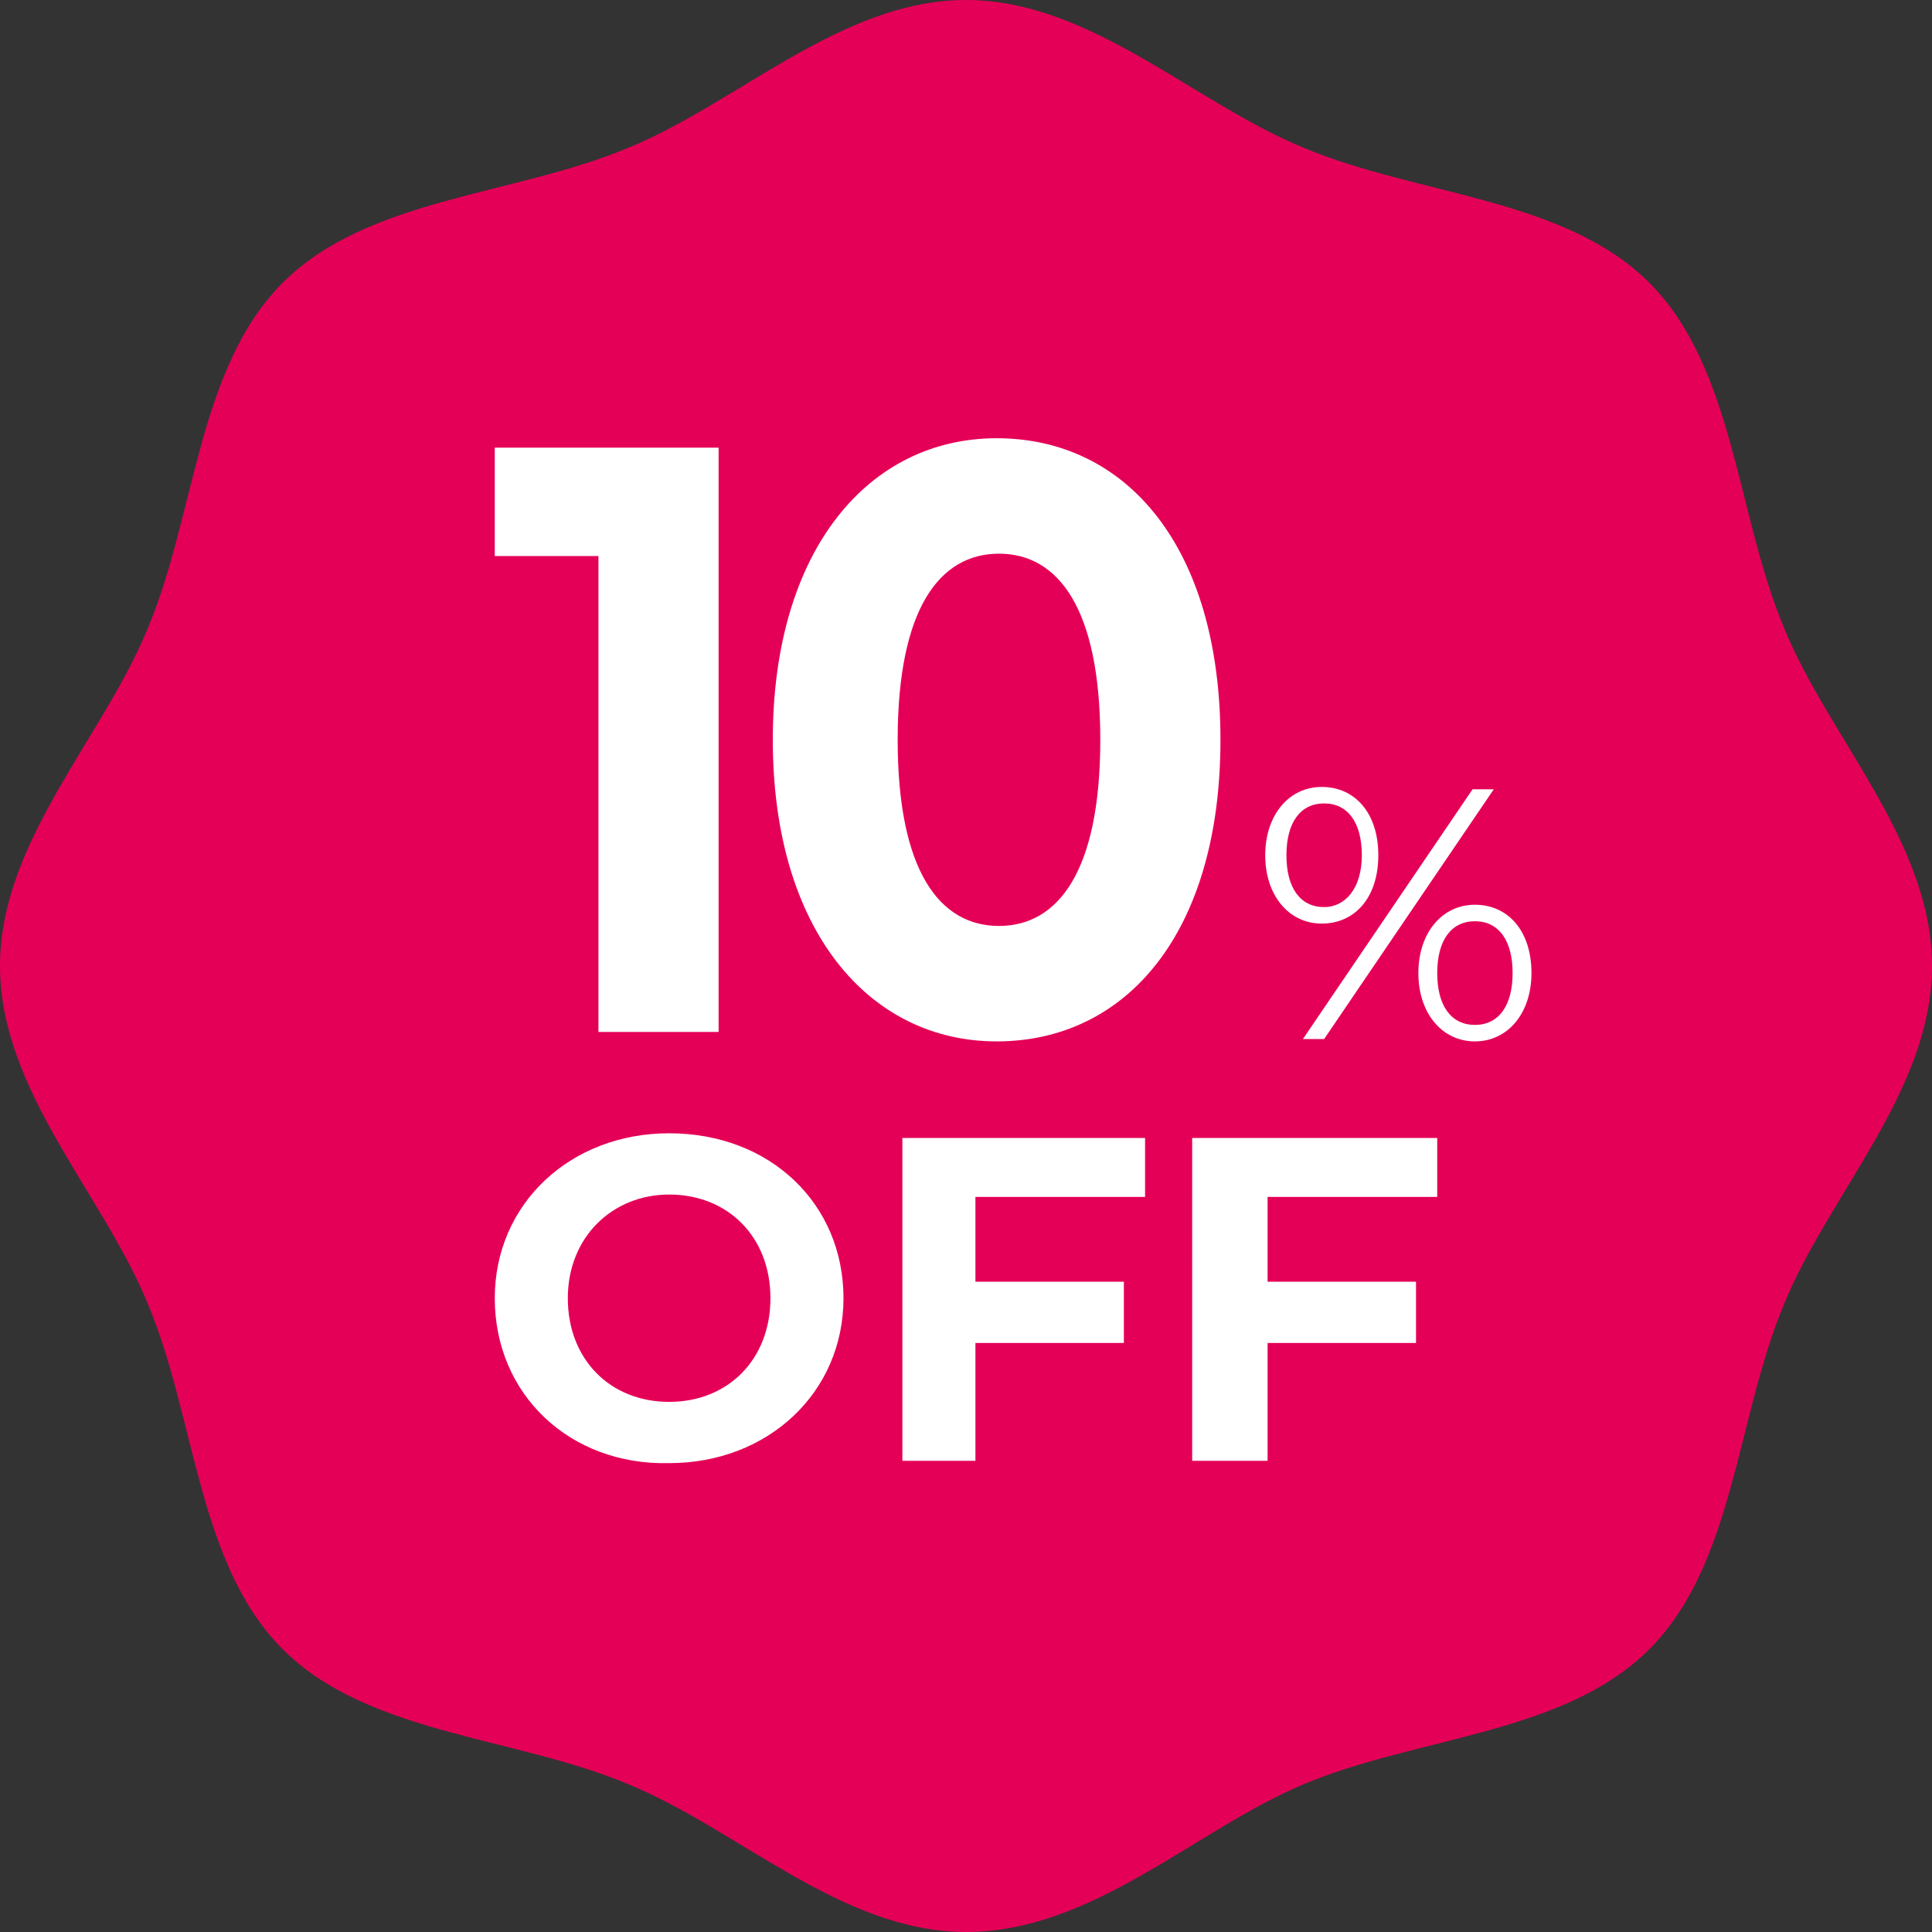
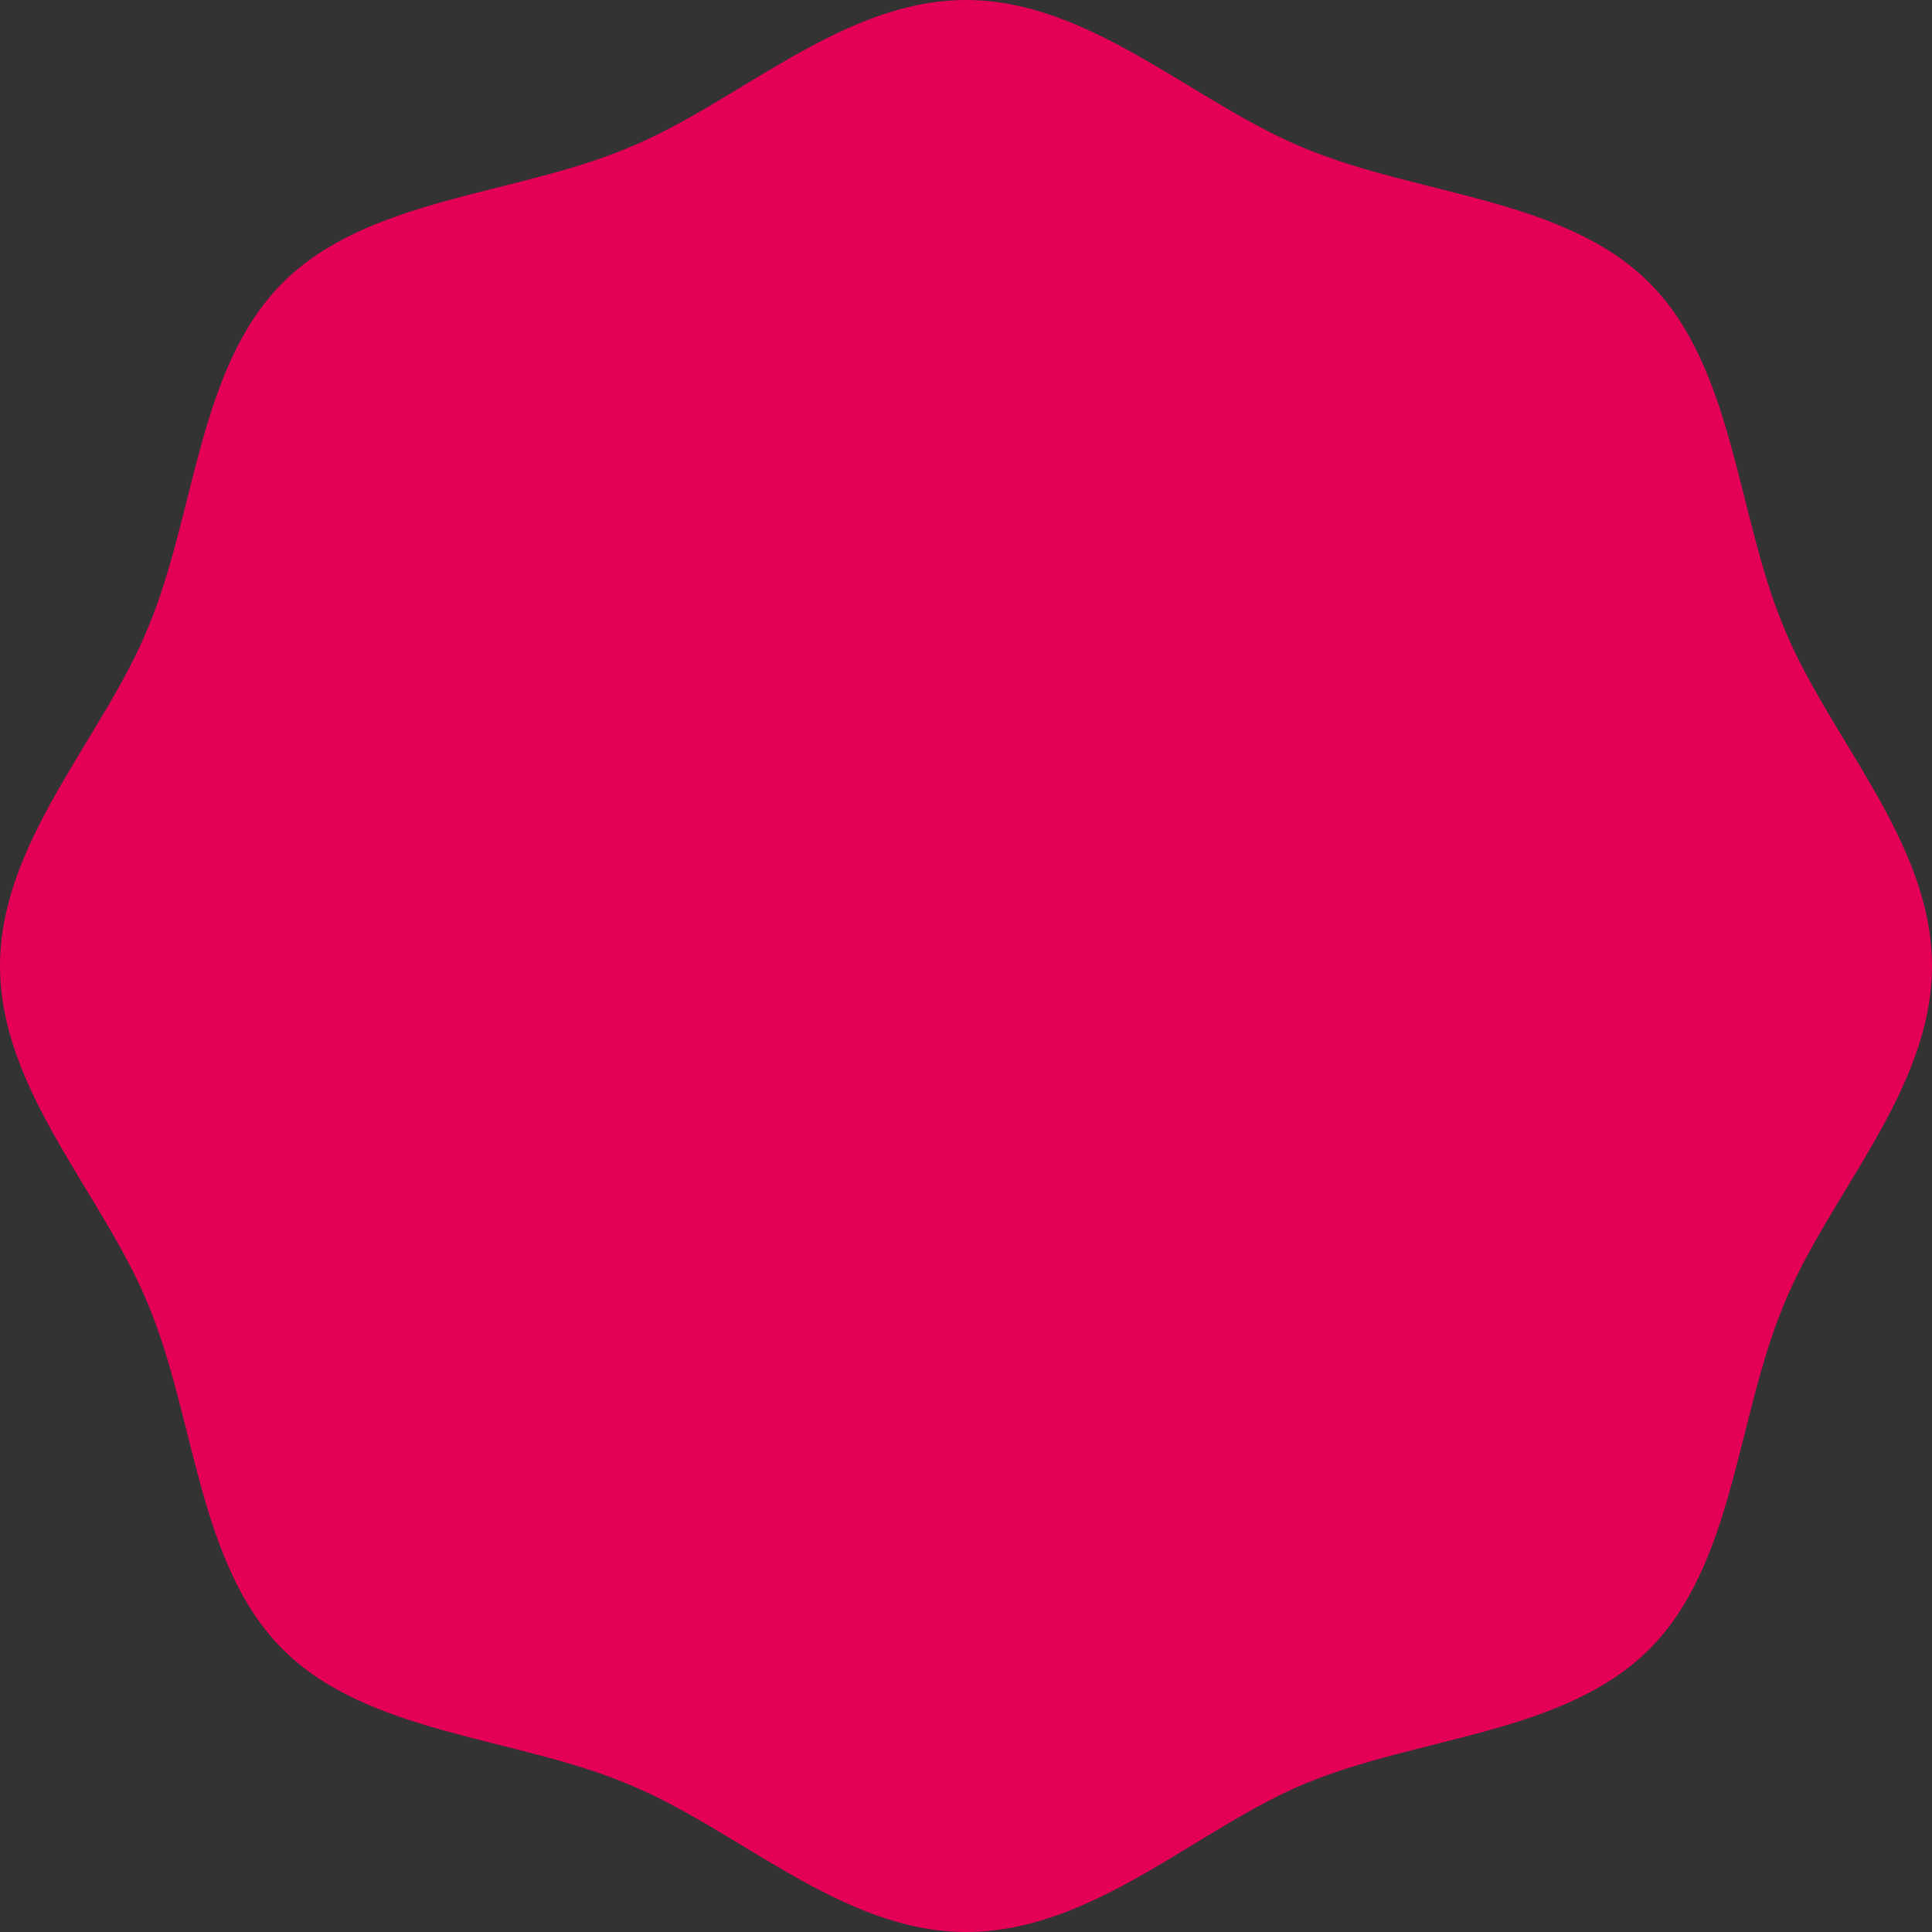
<svg xmlns="http://www.w3.org/2000/svg" id="レイヤー_1" width="82" height="82">
  <rect width="100%" height="100%" fill="#333333" stroke="none" />
  <style>.st1{fill:#fff}</style>
  <path d="M82 41c0 5.3-4.4 9.7-6.3 14.4-2 4.8-2.1 11-5.7 14.6-3.6 3.6-9.8 3.7-14.6 5.7-4.6 1.9-9 6.3-14.4 6.3-5.3 0-9.7-4.4-14.4-6.3-4.8-2-11-2.1-14.6-5.7-3.6-3.6-3.7-9.8-5.7-14.6C4.4 50.7 0 46.3 0 41c0-5.3 4.4-9.7 6.3-14.4 2-4.8 2.1-11 5.7-14.6 3.6-3.6 9.8-3.7 14.6-5.7C31.3 4.4 35.7 0 41 0c5.3 0 9.7 4.4 14.4 6.3 4.8 2 11 2.1 14.6 5.7 3.6 3.6 3.7 9.8 5.7 14.6C77.6 31.3 82 35.7 82 41z" fill="#e50057" />
-   <path class="st1" d="M30.5 19.1v24.7h-5.1V23.6H21V19h9.5zM32.8 31.4c0-8.1 4.1-12.8 9.5-12.8 5.5 0 9.5 4.6 9.5 12.8s-4 12.8-9.5 12.8c-5.4 0-9.5-4.7-9.5-12.8zm13.9 0c0-5.6-1.8-7.9-4.3-7.9s-4.3 2.3-4.3 7.9c0 5.6 1.8 7.9 4.3 7.9s4.3-2.3 4.3-7.9zM53.7 36.3c0-1.7 1-2.9 2.4-2.9s2.4 1.1 2.4 2.9-1 2.9-2.4 2.9-2.4-1.2-2.4-2.9zm4.1 0c0-1.4-.6-2.2-1.6-2.2s-1.6.8-1.6 2.2.6 2.2 1.6 2.2c.9 0 1.6-.8 1.6-2.2zm4.7-2.8h.9l-7.2 10.6h-.9l7.2-10.6zm-2.3 7.8c0-1.7 1-2.9 2.4-2.9s2.4 1.1 2.4 2.9c0 1.7-1 2.9-2.4 2.9s-2.4-1.2-2.4-2.9zm4 0c0-1.4-.6-2.2-1.6-2.2s-1.6.8-1.6 2.2c0 1.4.6 2.2 1.6 2.2s1.6-.8 1.6-2.2z" />
  <g>
-     <path class="st1" d="M21 55.1c0-4 3.2-7 7.4-7 4.3 0 7.4 3 7.4 7s-3.2 7-7.4 7c-4.2.1-7.4-2.9-7.4-7zm11.7 0c0-2.6-1.8-4.4-4.3-4.4-2.4 0-4.3 1.8-4.3 4.4 0 2.6 1.8 4.4 4.3 4.4s4.3-1.8 4.3-4.4zM41.4 50.8v3.6h6.3V57h-6.3v5h-3.1V48.3h10.3v2.5h-7.2zM53.8 50.8v3.6h6.3V57h-6.3v5h-3.2V48.3H61v2.5h-7.2z" />
-   </g>
+     </g>
</svg>